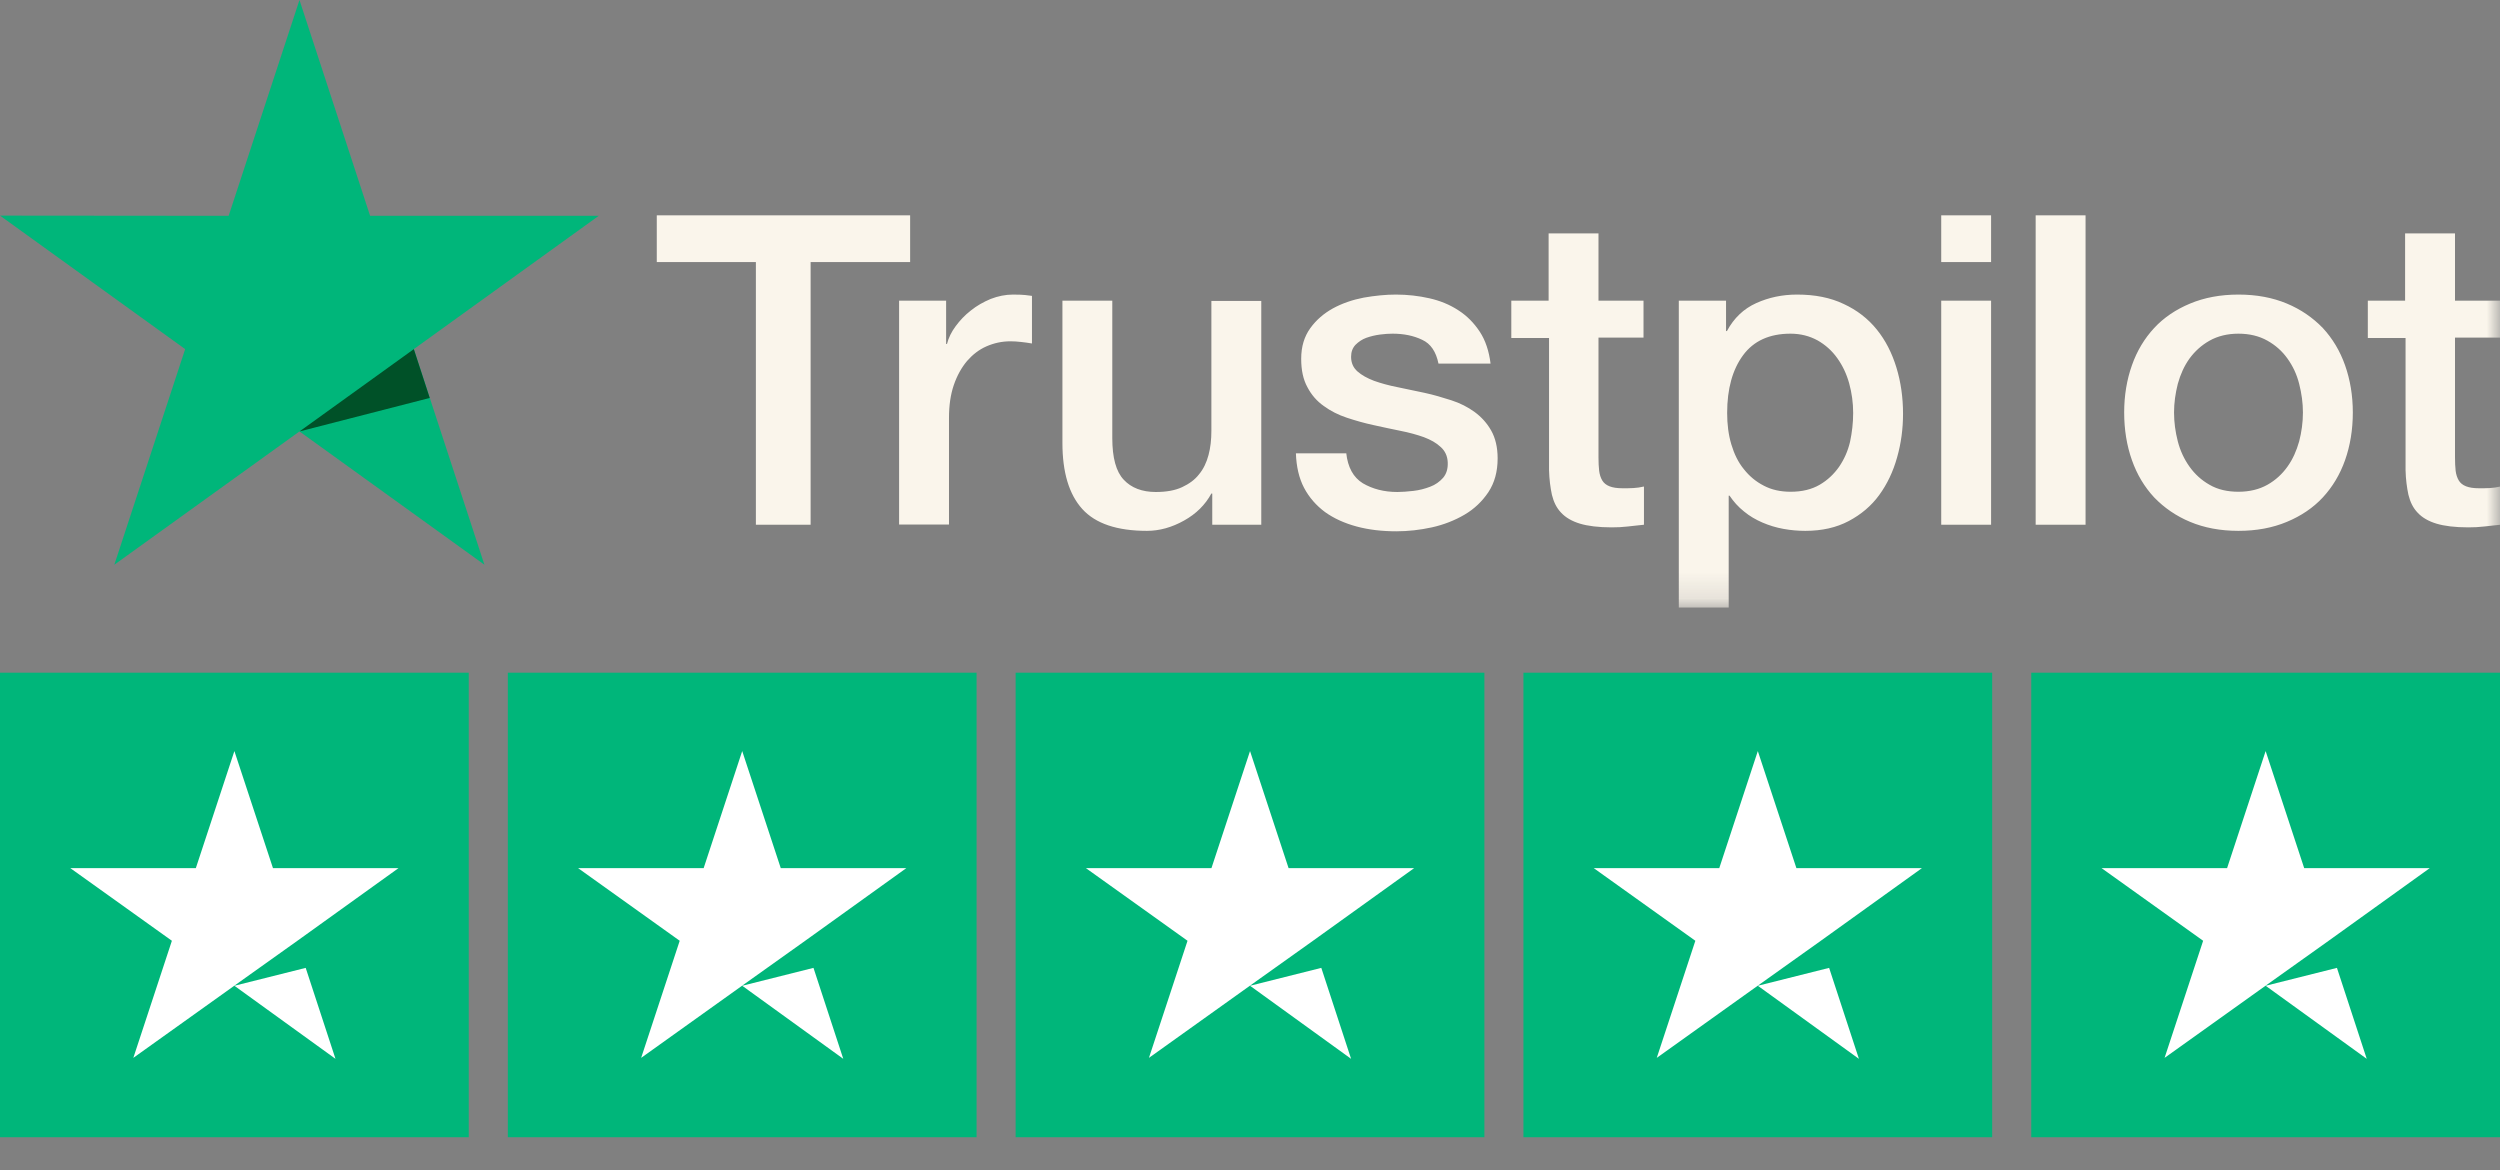
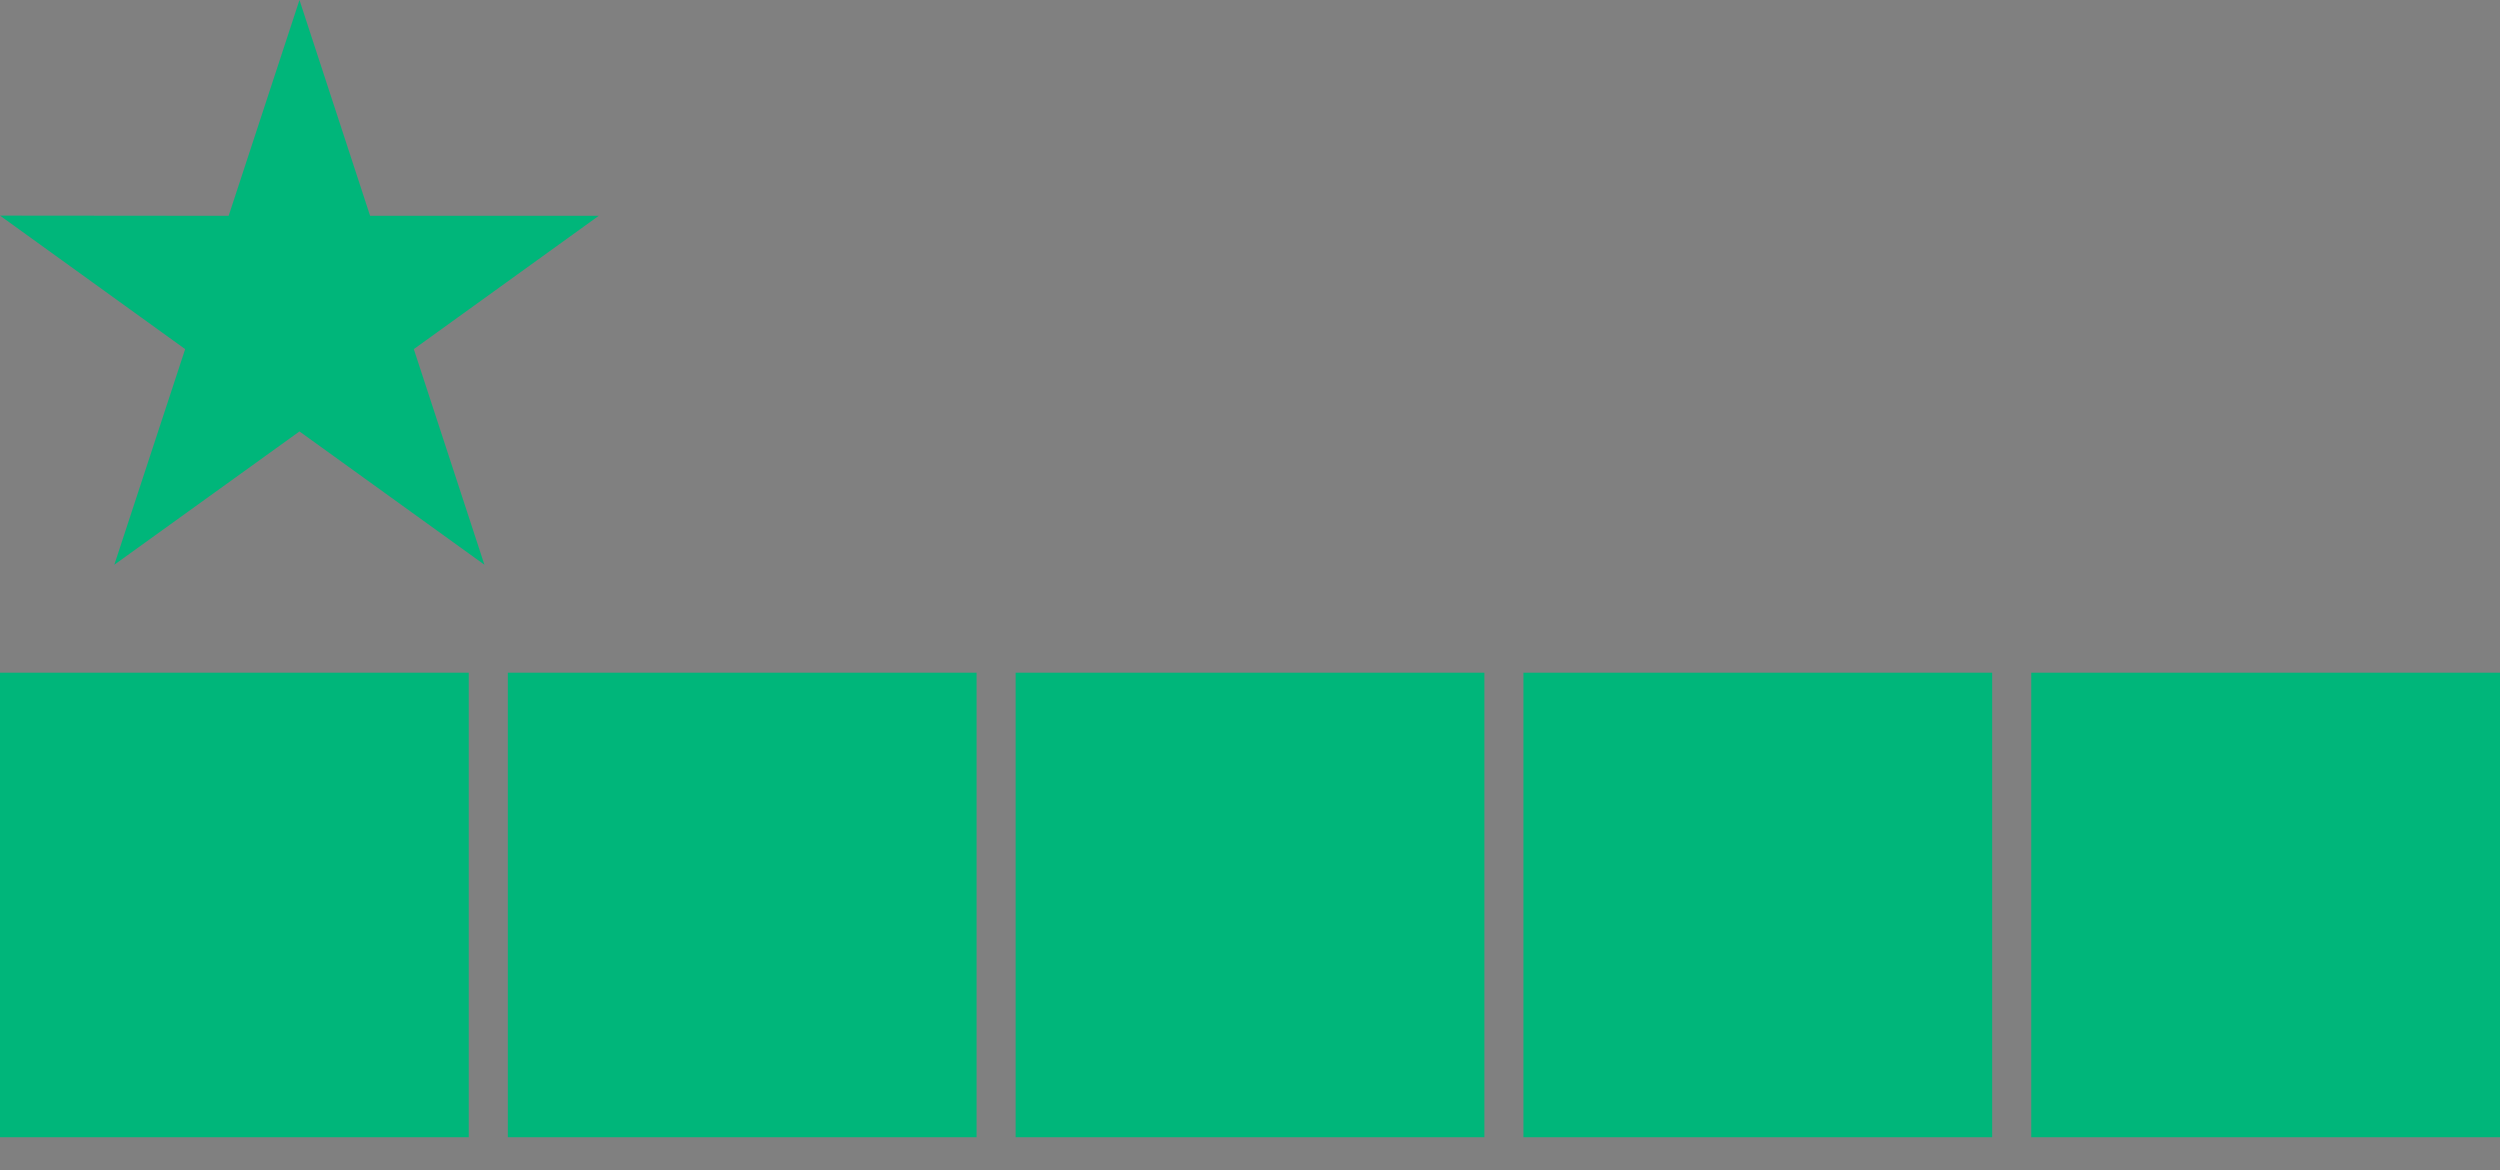
<svg xmlns="http://www.w3.org/2000/svg" fill="none" viewBox="0 0 94 44" height="44" width="94">
  <rect x="0" y="0" width="94" height="44" fill="#808080" stroke="none" />
  <g id="trustpilot 1">
    <path fill="#00B67A" d="M22.512 8.115H13.916L11.26 0L8.597 8.115L0 8.107L6.962 13.127L4.298 21.234L11.26 16.222L18.214 21.234L15.559 13.127L22.512 8.115Z" id="Vector" />
-     <path fill="#005128" d="M16.158 14.963L15.56 13.127L11.262 16.222L16.158 14.963Z" id="Vector_2" />
    <g id="Clip path group">
      <mask height="23" width="94" y="0" x="0" maskUnits="userSpaceOnUse" style="mask-type:luminance" id="mask0_322_5310">
        <g id="a">
-           <path fill="white" d="M0 0H94V22.842H0V0Z" id="Vector_3" />
-         </g>
+           </g>
      </mask>
      <g mask="url(#mask0_322_5310)">
        <g id="Group">
          <path fill="#FAF5EB" d="M24.704 8.096H34.221V9.853H30.479V19.73H28.421V9.853H24.695V8.096H24.704ZM33.815 11.306H35.574V12.932H35.607C35.665 12.702 35.773 12.48 35.931 12.267C36.089 12.053 36.279 11.848 36.503 11.676C36.727 11.495 36.976 11.355 37.25 11.24C37.524 11.134 37.806 11.076 38.088 11.076C38.304 11.076 38.462 11.084 38.545 11.093C38.628 11.101 38.711 11.117 38.802 11.125V12.915C38.669 12.891 38.536 12.874 38.395 12.858C38.254 12.841 38.121 12.833 37.989 12.833C37.673 12.833 37.375 12.899 37.093 13.022C36.81 13.145 36.57 13.334 36.362 13.572C36.155 13.819 35.989 14.114 35.864 14.475C35.74 14.837 35.682 15.247 35.682 15.715V19.722H33.806V11.306H33.815ZM47.424 19.73H45.581V18.556H45.548C45.316 18.983 44.976 19.32 44.519 19.574C44.063 19.829 43.598 19.96 43.125 19.96C42.005 19.96 41.192 19.689 40.694 19.139C40.196 18.589 39.947 17.76 39.947 16.651V11.306H41.822V16.471C41.822 17.21 41.964 17.735 42.254 18.039C42.536 18.343 42.943 18.499 43.457 18.499C43.855 18.499 44.179 18.441 44.445 18.318C44.71 18.195 44.926 18.039 45.084 17.834C45.249 17.637 45.366 17.39 45.44 17.111C45.515 16.832 45.548 16.528 45.548 16.2V11.314H47.424V19.73ZM50.618 17.029C50.676 17.571 50.884 17.948 51.241 18.17C51.606 18.384 52.037 18.499 52.544 18.499C52.718 18.499 52.917 18.482 53.141 18.458C53.365 18.433 53.581 18.375 53.772 18.302C53.971 18.228 54.129 18.113 54.261 17.965C54.386 17.817 54.444 17.628 54.435 17.39C54.427 17.152 54.336 16.955 54.17 16.807C54.004 16.651 53.797 16.536 53.539 16.438C53.282 16.347 52.992 16.265 52.66 16.2C52.328 16.134 51.996 16.06 51.656 15.986C51.307 15.912 50.967 15.814 50.643 15.707C50.32 15.6 50.029 15.453 49.772 15.264C49.515 15.083 49.307 14.845 49.158 14.557C49 14.27 48.925 13.917 48.925 13.49C48.925 13.03 49.042 12.653 49.266 12.341C49.49 12.029 49.78 11.782 50.12 11.594C50.469 11.405 50.851 11.273 51.274 11.191C51.697 11.117 52.104 11.076 52.485 11.076C52.925 11.076 53.348 11.125 53.747 11.216C54.145 11.306 54.51 11.454 54.834 11.667C55.157 11.873 55.423 12.144 55.639 12.472C55.855 12.8 55.987 13.203 56.045 13.671H54.087C53.996 13.227 53.797 12.924 53.473 12.776C53.149 12.62 52.776 12.546 52.361 12.546C52.228 12.546 52.071 12.554 51.888 12.579C51.705 12.603 51.539 12.644 51.373 12.702C51.216 12.759 51.083 12.85 50.967 12.965C50.859 13.08 50.801 13.227 50.801 13.416C50.801 13.646 50.884 13.827 51.041 13.966C51.199 14.106 51.407 14.221 51.664 14.319C51.921 14.41 52.212 14.492 52.544 14.557C52.875 14.623 53.216 14.697 53.564 14.771C53.904 14.845 54.236 14.943 54.568 15.05C54.9 15.157 55.191 15.305 55.448 15.493C55.705 15.682 55.912 15.912 56.07 16.191C56.228 16.471 56.311 16.824 56.311 17.234C56.311 17.735 56.195 18.154 55.962 18.507C55.73 18.852 55.431 19.139 55.066 19.352C54.701 19.566 54.286 19.73 53.838 19.829C53.39 19.927 52.942 19.977 52.502 19.977C51.963 19.977 51.465 19.919 51.008 19.796C50.552 19.673 50.154 19.492 49.822 19.254C49.49 19.008 49.224 18.704 49.033 18.343C48.843 17.981 48.743 17.546 48.726 17.045H50.618V17.029ZM56.809 11.306H58.228V8.777H60.103V11.306H61.796V12.694H60.103V17.193C60.103 17.39 60.111 17.554 60.128 17.702C60.145 17.842 60.186 17.965 60.244 18.064C60.302 18.162 60.394 18.236 60.518 18.285C60.642 18.334 60.8 18.359 61.016 18.359C61.149 18.359 61.282 18.359 61.414 18.351C61.547 18.343 61.68 18.326 61.813 18.293V19.73C61.605 19.755 61.397 19.771 61.207 19.796C61.008 19.82 60.808 19.829 60.601 19.829C60.103 19.829 59.705 19.779 59.406 19.689C59.107 19.599 58.867 19.459 58.7 19.279C58.526 19.098 58.419 18.876 58.352 18.605C58.294 18.334 58.253 18.022 58.244 17.678V12.71H56.825V11.306H56.809ZM63.123 11.306H64.899V12.447H64.933C65.198 11.955 65.563 11.61 66.036 11.396C66.509 11.183 67.015 11.076 67.571 11.076C68.243 11.076 68.824 11.191 69.322 11.429C69.82 11.659 70.235 11.979 70.567 12.39C70.899 12.8 71.139 13.277 71.305 13.819C71.471 14.361 71.554 14.943 71.554 15.559C71.554 16.126 71.48 16.676 71.33 17.201C71.181 17.735 70.957 18.203 70.658 18.614C70.359 19.024 69.978 19.344 69.513 19.591C69.048 19.837 68.509 19.96 67.879 19.96C67.605 19.96 67.33 19.936 67.057 19.886C66.783 19.837 66.517 19.755 66.268 19.648C66.019 19.541 65.779 19.402 65.572 19.229C65.356 19.057 65.181 18.86 65.032 18.638H64.999V22.842H63.123V11.306ZM69.679 15.526C69.679 15.149 69.629 14.779 69.53 14.418C69.43 14.057 69.281 13.745 69.081 13.466C68.882 13.186 68.633 12.965 68.343 12.8C68.044 12.636 67.704 12.546 67.323 12.546C66.534 12.546 65.936 12.817 65.538 13.359C65.14 13.901 64.941 14.623 64.941 15.526C64.941 15.953 64.99 16.347 65.098 16.709C65.206 17.07 65.356 17.382 65.572 17.645C65.779 17.907 66.028 18.113 66.318 18.261C66.609 18.416 66.949 18.49 67.33 18.49C67.762 18.49 68.119 18.4 68.418 18.228C68.716 18.055 68.957 17.825 69.148 17.554C69.338 17.275 69.48 16.963 69.562 16.61C69.637 16.257 69.679 15.896 69.679 15.526ZM72.99 8.096H74.865V9.853H72.99V8.096ZM72.99 11.306H74.865V19.73H72.99V11.306ZM76.541 8.096H78.417V19.73H76.541V8.096ZM84.167 19.96C83.487 19.96 82.881 19.845 82.35 19.623C81.819 19.402 81.371 19.09 80.998 18.704C80.632 18.31 80.35 17.842 80.16 17.3C79.968 16.758 79.869 16.159 79.869 15.51C79.869 14.87 79.968 14.278 80.16 13.736C80.35 13.194 80.632 12.726 80.998 12.332C81.362 11.938 81.819 11.634 82.35 11.413C82.881 11.191 83.487 11.076 84.167 11.076C84.848 11.076 85.453 11.191 85.984 11.413C86.515 11.634 86.964 11.947 87.337 12.332C87.702 12.726 87.984 13.194 88.175 13.736C88.366 14.278 88.466 14.87 88.466 15.51C88.466 16.159 88.366 16.758 88.175 17.3C87.984 17.842 87.702 18.31 87.337 18.704C86.972 19.098 86.515 19.402 85.984 19.623C85.453 19.845 84.848 19.96 84.167 19.96ZM84.167 18.49C84.582 18.49 84.947 18.4 85.254 18.228C85.561 18.055 85.81 17.825 86.009 17.546C86.209 17.267 86.35 16.947 86.449 16.594C86.54 16.241 86.59 15.879 86.59 15.51C86.59 15.149 86.54 14.796 86.449 14.434C86.358 14.073 86.209 13.761 86.009 13.482C85.81 13.203 85.561 12.981 85.254 12.809C84.947 12.636 84.582 12.546 84.167 12.546C83.752 12.546 83.387 12.636 83.08 12.809C82.773 12.981 82.524 13.211 82.325 13.482C82.126 13.761 81.985 14.073 81.885 14.434C81.794 14.796 81.744 15.149 81.744 15.51C81.744 15.879 81.794 16.241 81.885 16.594C81.976 16.947 82.126 17.267 82.325 17.546C82.524 17.825 82.773 18.055 83.08 18.228C83.387 18.408 83.752 18.49 84.167 18.49ZM89.013 11.306H90.432V8.777H92.308V11.306H94V12.694H92.308V17.193C92.308 17.39 92.316 17.554 92.332 17.702C92.349 17.842 92.391 17.965 92.449 18.064C92.507 18.162 92.598 18.236 92.723 18.285C92.847 18.334 93.005 18.359 93.22 18.359C93.353 18.359 93.486 18.359 93.619 18.351C93.751 18.343 93.884 18.326 94.017 18.293V19.73C93.81 19.755 93.602 19.771 93.411 19.796C93.212 19.82 93.013 19.829 92.805 19.829C92.308 19.829 91.91 19.779 91.611 19.689C91.312 19.599 91.071 19.459 90.905 19.279C90.731 19.098 90.623 18.876 90.557 18.605C90.499 18.334 90.457 18.022 90.449 17.678V12.71H89.03V11.306H89.013Z" id="Vector_4" />
        </g>
      </g>
    </g>
    <path fill="#00B67A" d="M0 25.293H17.625V42.76H0V25.293ZM19.094 25.293H36.719V42.76H19.094V25.293ZM38.188 25.293H55.813V42.76H38.188V25.293ZM57.281 25.293H74.906V42.76H57.281V25.293ZM76.375 25.293H94V42.76H76.375V25.293Z" id="Vector_5" />
-     <path fill="white" d="M8.813 37.065L11.494 36.392L12.614 39.812L8.813 37.065ZM14.982 32.643H10.264L8.813 28.24L7.363 32.643H2.645L6.463 35.373L5.013 39.776L8.832 37.047L11.182 35.373L14.982 32.643ZM27.907 37.065L30.587 36.392L31.707 39.812L27.907 37.065ZM34.076 32.643H29.357L27.907 28.24L26.457 32.643H21.738L25.557 35.373L24.107 39.776L27.925 37.047L30.275 35.373L34.076 32.643ZM47.001 37.065L49.681 36.392L50.801 39.812L47.001 37.065ZM53.17 32.643H48.451L47.001 28.24L45.55 32.643H40.832L44.651 35.373L43.2 39.776L47.019 37.047L49.369 35.373L53.17 32.643ZM66.094 37.065L68.775 36.392L69.895 39.812L66.094 37.065ZM72.263 32.643H67.545L66.094 28.24L64.644 32.643H59.926L63.745 35.373L62.294 39.776L66.113 37.047L68.463 35.373L72.263 32.643ZM85.188 37.065L87.869 36.392L88.989 39.812L85.188 37.065ZM91.357 32.643H86.638L85.188 28.24L83.738 32.643H79.02L82.838 35.373L81.388 39.776L85.207 37.047L87.557 35.373L91.357 32.643Z" id="Vector_6" />
  </g>
</svg>